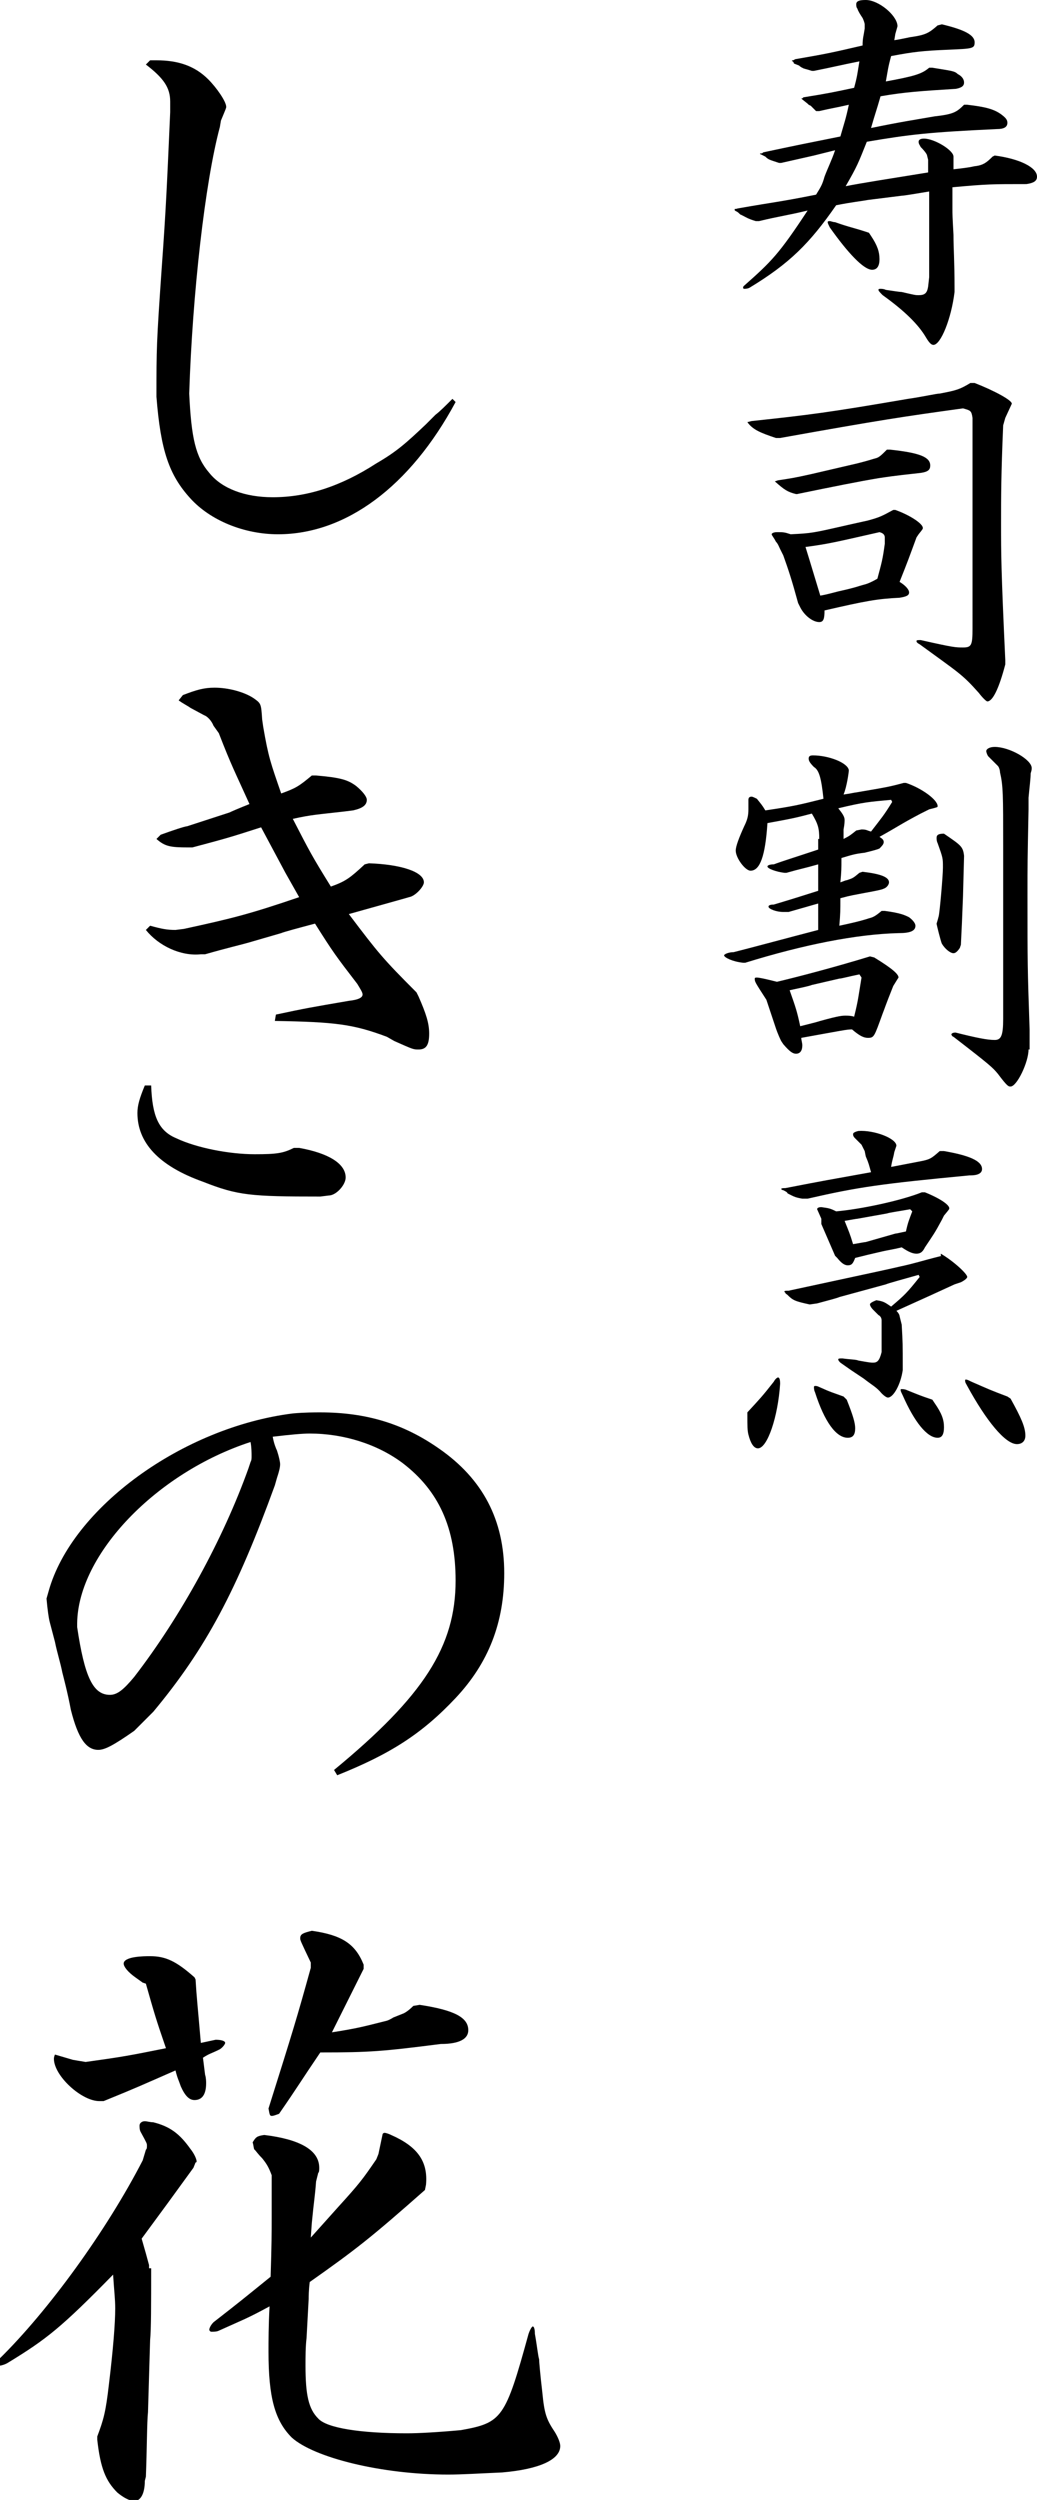
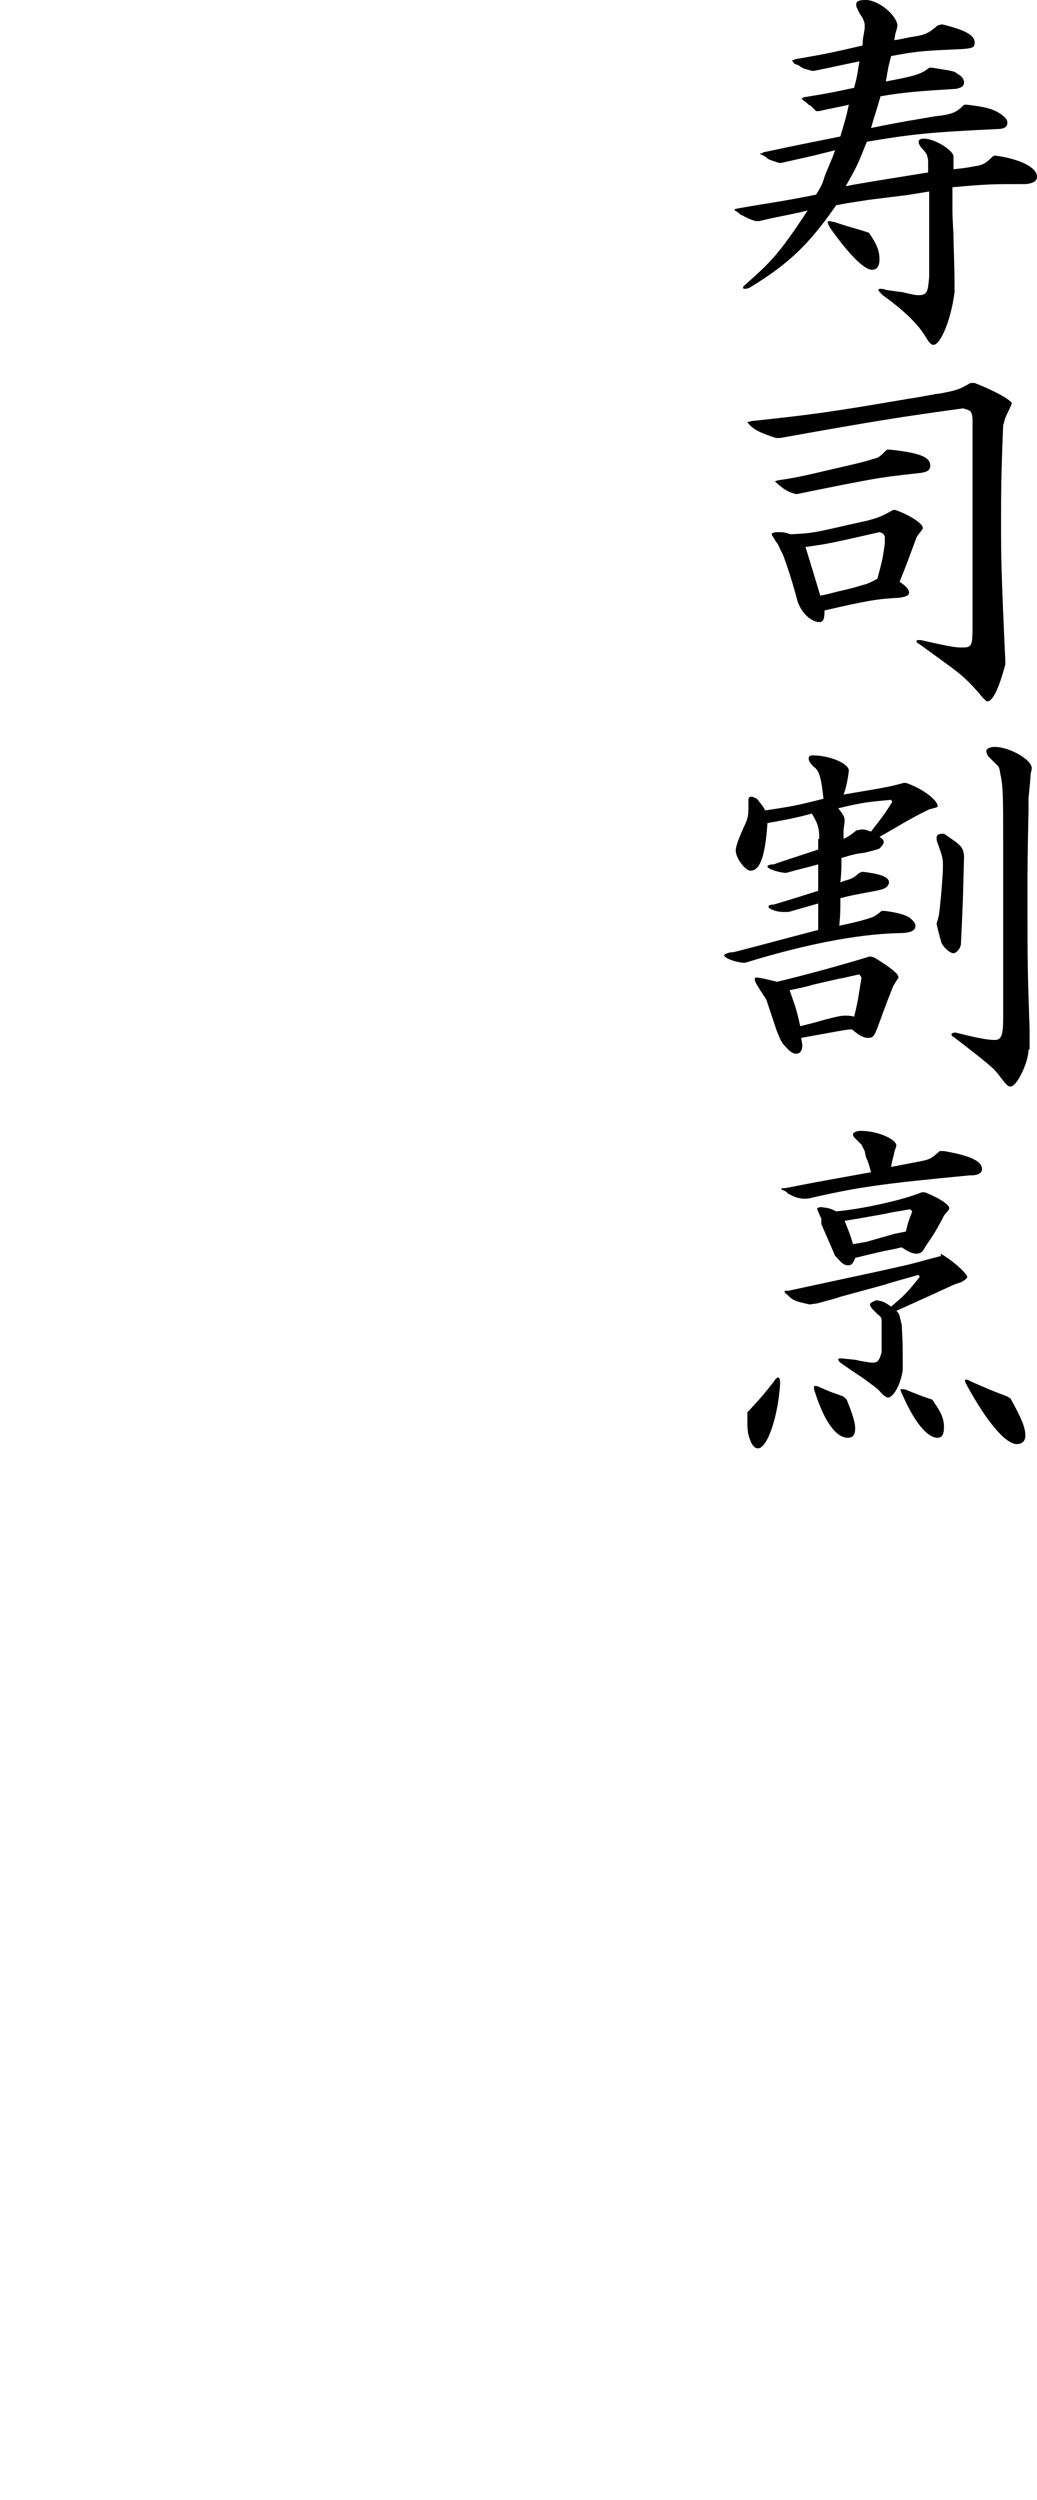
<svg xmlns="http://www.w3.org/2000/svg" version="1.1" id="レイヤー_1" x="0px" y="0px" viewBox="0 0 98.1 236.3" style="enable-background:new 0 0 98.1 236.3;" xml:space="preserve">
  <g>
    <path d="M75,5.7c0,0,0.1,0,0.2-0.1c2.9-0.5,3.4-0.6,6.4-1.3c0-0.7,0.1-0.9,0.2-1.6V2.3c0-0.1-0.1-0.4-0.2-0.6   c-0.2-0.3-0.4-0.6-0.5-0.9C81,0.7,81,0.5,81,0.4C81,0.1,81.3,0,81.9,0c1.2,0,2.9,1.4,3,2.4v0.1l-0.2,0.7l-0.1,0.6   c0.7-0.1,1.5-0.3,1.6-0.3c1.4-0.2,1.7-0.4,2.5-1.1l0.4-0.1c2.1,0.5,3.1,1,3.1,1.7c0,0.6-0.2,0.6-2.5,0.7c-2.4,0.1-3.3,0.2-5.4,0.6   c-0.3,1.1-0.3,1.3-0.5,2.4c2.7-0.5,3.4-0.7,4.1-1.3l0.3,0C90,6.7,90.3,6.7,90.6,7c0.4,0.2,0.6,0.5,0.6,0.8c0,0.3-0.2,0.5-0.8,0.6   c-3.2,0.2-4.8,0.3-7.1,0.7c-0.4,1.4-0.5,1.6-0.9,3c2.9-0.6,4.3-0.8,6-1.1c1.8-0.2,2.1-0.4,2.8-1.1l0.3,0c1.7,0.2,2.5,0.4,3.2,0.9   c0.4,0.3,0.6,0.5,0.6,0.8c0,0.4-0.3,0.6-1,0.6c-6.4,0.3-8.2,0.5-12.3,1.2c-0.8,2-0.9,2.3-2,4.2c1.5-0.3,4.1-0.7,7.8-1.3   c0-0.4,0-0.5,0-0.7v-0.5l-0.1-0.4c0-0.1-0.2-0.4-0.6-0.8c-0.1-0.2-0.2-0.3-0.2-0.5c0-0.2,0.2-0.3,0.5-0.3c1,0,2.8,1.1,2.8,1.7V16   c1.9-0.2,1.9-0.3,2.1-0.3c0.7-0.1,1-0.3,1.6-0.9l0.2-0.1c2.3,0.3,4,1.1,4,2c0,0.4-0.3,0.6-1,0.7c-3.3,0-3.7,0-7,0.3v2   c0,0.6,0,0.7,0.1,2.5c0,1.4,0.1,2.4,0.1,5v0.4c-0.3,2.5-1.3,5-2,5c-0.2,0-0.4-0.2-0.7-0.7c-0.7-1.2-2-2.5-4.1-4   c-0.2-0.2-0.4-0.4-0.4-0.5c0-0.1,0.1-0.1,0.2-0.1c0.1,0,0.3,0,0.5,0.1c0.7,0.1,1.3,0.2,1.5,0.2c1.3,0.3,1.3,0.3,1.6,0.3   c0.6,0,0.8-0.2,0.9-0.8l0.1-0.9c0-1.8,0-3.2,0-4c0-0.9,0-2.3,0-4.1c-1.2,0.2-2.4,0.4-2.6,0.4l-3.2,0.4c-0.5,0.1-1.5,0.2-3,0.5   c-2.5,3.6-4.4,5.5-8.2,7.8c-0.2,0.1-0.4,0.1-0.5,0.1c0,0-0.1,0-0.1-0.1s0-0.1,0.1-0.2c2.6-2.3,3.3-3,6-7.1c-2.1,0.5-2.5,0.5-4.6,1   h-0.3c-0.7-0.2-1-0.4-1.2-0.5l-0.2-0.1c-0.1,0-0.2-0.2-0.4-0.3s-0.2-0.1-0.2-0.2s0,0,0.3-0.1c3.4-0.6,3.9-0.6,7.4-1.3   c0.5-0.8,0.6-1,0.8-1.7c0.3-0.8,0.7-1.6,1-2.5l-2,0.5l-3.1,0.7h-0.2c-0.9-0.3-1-0.3-1.3-0.6l-0.4-0.2c-0.1,0-0.1-0.1-0.1-0.1v0   c0,0,0,0,0,0h0.1c0.1,0,0.1,0,0.2-0.1c3.3-0.7,3.8-0.8,7.3-1.5c0.4-1.4,0.5-1.6,0.8-3c-1.3,0.3-1.5,0.3-2.8,0.6h-0.3L76.7,10   l-0.2-0.1l-0.1-0.1l-0.5-0.4c-0.1-0.1-0.1-0.1-0.1-0.1l0.1,0L76,9.2c2.5-0.4,2.9-0.5,4.8-0.9c0.3-1.1,0.3-1.3,0.5-2.5   c-2,0.4-2.3,0.5-4.3,0.9l-0.2,0c-0.6-0.2-0.8-0.2-0.9-0.3c-0.1,0-0.1-0.1-0.2-0.1l-0.1-0.1L75.1,6C75.1,5.9,75,5.8,75,5.8   c0,0-0.1,0-0.1-0.1C74.9,5.8,74.9,5.7,75,5.7L75,5.7z M82.4,22.3c0.6,0.9,0.8,1.5,0.8,2.2c0,0.6-0.2,1-0.7,1c-0.8,0-2.3-1.6-4-4   c-0.1-0.2-0.2-0.4-0.2-0.5c0-0.1,0.1-0.1,0.2-0.1c0.1,0,0.3,0.1,0.5,0.1c1.4,0.5,1.7,0.5,3.2,1L82.4,22.3z" />
    <path d="M92.2,36.2c1.8,0.7,3.7,1.7,3.5,2l-0.6,1.3l-0.2,0.7c-0.2,4.7-0.2,6.8-0.2,9.3c0,2.8,0,4.3,0.4,12.9v0.4   c-0.6,2.3-1.2,3.5-1.7,3.5c-0.1,0-0.5-0.4-0.8-0.8c-1.6-1.8-1.9-1.9-5.6-4.6c-0.2-0.1-0.3-0.2-0.3-0.3c0-0.1,0.1-0.1,0.4-0.1   c3.1,0.7,3.3,0.7,4,0.7c0.8,0,0.9-0.2,0.9-1.8L92,51.3v-7.1v-4.7c-0.1-0.7-0.2-0.7-0.9-0.9c-5.8,0.8-7.8,1.1-17.3,2.8h-0.4   c-1.5-0.5-2.2-0.8-2.7-1.5l0.4-0.1c5.6-0.6,7.2-0.8,14.8-2.1c1.4-0.2,2.7-0.5,3-0.5c1.6-0.3,1.9-0.4,2.9-1H92.2z M84.7,48.2   c1.4,0.5,2.6,1.3,2.6,1.7c0,0.1,0,0.1-0.4,0.6l-0.2,0.3C86,52.7,85.9,53,85.1,55c0.5,0.3,0.9,0.7,0.9,1c0,0.3-0.3,0.4-0.9,0.5   c-2.1,0.1-3.2,0.3-7.1,1.2c0,0.8-0.1,1.1-0.5,1.1c-0.6,0-1.4-0.6-1.8-1.4l-0.2-0.4c-0.6-2.2-0.9-3.1-1.4-4.5l-0.3-0.6   c-0.1-0.2-0.2-0.5-0.4-0.7c-0.2-0.4-0.4-0.6-0.4-0.7c0-0.1,0.2-0.2,0.5-0.2c0.6,0,0.7,0,1.3,0.2c2-0.1,2-0.1,5.5-0.9l1.8-0.4   c1.1-0.3,1.3-0.4,2.4-1H84.7z M84.2,42.5C87,42.8,88,43.2,88,44c0,0.4-0.2,0.6-0.9,0.7c-2.8,0.3-3.3,0.4-4,0.5   c-1.8,0.3-4.3,0.8-7.7,1.5h-0.1c-0.8-0.2-1.1-0.4-2-1.2l0.3-0.1c1.3-0.2,1.4-0.2,3.2-0.6l4.3-1c1.2-0.3,1.4-0.4,1.8-0.5   c0.3-0.1,0.5-0.3,1-0.8L84.2,42.5z M83.7,50.8c0-0.2-0.1-0.4-0.5-0.5c-4,0.9-4.7,1.1-7,1.4c0.5,1.6,1,3.3,1.4,4.6   c0.6-0.1,1.3-0.3,1.7-0.4c1.8-0.4,1.9-0.5,2.3-0.6c0.4-0.1,0.7-0.2,1.4-0.6c0.4-1.5,0.5-1.8,0.7-3.3C83.7,51.1,83.7,50.9,83.7,50.8   z" />
    <path d="M77.5,79.3c0-1-0.1-1.4-0.7-2.4c-1.5,0.4-2,0.5-4.2,0.9c-0.2,3.1-0.7,4.5-1.6,4.5c-0.5,0-1.4-1.2-1.4-1.9   c0-0.4,0.3-1.2,0.8-2.3c0.3-0.6,0.4-1,0.4-1.6c0-0.1,0-0.4,0-0.5c0-0.2,0-0.4,0-0.4c0-0.2,0.1-0.3,0.3-0.3c0.1,0,0.3,0.1,0.5,0.2   c0.4,0.5,0.5,0.6,0.8,1.1c2.7-0.4,3.1-0.5,5.5-1.1c-0.2-1.9-0.4-2.7-0.9-3c-0.4-0.4-0.5-0.6-0.5-0.8c0-0.2,0.1-0.3,0.4-0.3   c1.5,0,3.3,0.7,3.4,1.4c0,0.2-0.2,1.6-0.5,2.3c0.7-0.1,1.1-0.2,1.2-0.2c2.9-0.5,3-0.5,4.5-0.9h0.2c1.5,0.5,3,1.6,3,2.2   c0,0.1,0,0.1-0.8,0.3l-0.8,0.4c-1.9,1-2.1,1.2-3.9,2.2c0.3,0.2,0.4,0.3,0.4,0.5c0,0.2-0.2,0.4-0.4,0.6c-0.2,0.1-0.6,0.2-1.4,0.4   c-0.9,0.1-1.2,0.2-2.2,0.5c0,1.1,0,1.2-0.1,2.3c0.3-0.1,0.5-0.2,0.6-0.2c0.6-0.2,0.6-0.2,1.2-0.7l0.3-0.1c1.7,0.2,2.5,0.5,2.5,1   c0,0.2-0.2,0.5-0.5,0.6c-0.2,0.1-0.7,0.2-1.8,0.4c-1,0.2-1.2,0.2-2.3,0.5c0,1.2,0,1.4-0.1,2.6c1.9-0.4,2.5-0.6,2.8-0.7   c0.4-0.1,0.6-0.2,1.2-0.7l0.3,0c1.5,0.2,1.9,0.4,2.3,0.6c0.4,0.3,0.6,0.6,0.6,0.8c0,0.5-0.5,0.7-1.6,0.7c-4,0.1-9,1.1-14.5,2.8   h-0.2c-1-0.1-1.8-0.5-1.8-0.7c0-0.1,0.4-0.3,0.9-0.3c1.6-0.4,5.3-1.4,8-2.1v-1.3v-1.2l-1.4,0.4l-1.4,0.4h-0.5   c-0.7,0-1.4-0.3-1.4-0.5c0-0.1,0.1-0.2,0.5-0.2c2-0.6,2.3-0.7,4.2-1.3v-1.6v-0.9c-1.4,0.4-1.6,0.4-3,0.8h-0.2   c-0.8-0.1-1.6-0.4-1.6-0.6c0-0.1,0.2-0.2,0.6-0.2c0.8-0.3,2.1-0.7,4.2-1.4v-0.5V79.3z M82.7,90.5c1.8,1.1,2.3,1.6,2.3,1.9   c0,0-0.2,0.3-0.5,0.8c-0.8,2-0.8,2.1-1,2.6c-0.8,2.2-0.8,2.3-1.4,2.3c-0.4,0-0.8-0.2-1.5-0.8c-0.5,0-0.9,0.1-4.8,0.8   c0,0.2,0.1,0.5,0.1,0.7c0,0.5-0.2,0.8-0.6,0.8c-0.3,0-0.6-0.2-1.2-0.9l-0.2-0.3c-0.3-0.6-0.5-1.2-0.5-1.2c-0.3-0.9-0.6-1.8-0.9-2.7   c-1.1-1.7-1.1-1.7-1.1-2c0-0.1,0.1-0.1,0.2-0.1c0.2,0,0.7,0.1,1.9,0.4c1.7-0.4,5.2-1.3,8.8-2.4L82.7,90.5z M76.8,93.1   c-0.2,0.1-1.2,0.3-2.1,0.5c0.6,1.7,0.7,2,1,3.4c0.8-0.2,1.6-0.4,1.9-0.5C79.4,96,79.7,96,80,96c0.2,0,0.5,0,0.8,0.1   c0.4-1.6,0.4-1.9,0.7-3.7l-0.2-0.3c-1,0.2-1.7,0.4-1.9,0.4L76.8,93.1z M81.5,78.4c0.5,0,0.5,0.1,0.9,0.2c1-1.3,1.2-1.5,2-2.8   l-0.1-0.2c-2.1,0.2-2.5,0.2-5,0.8c0.4,0.5,0.6,0.8,0.6,1.1c0,0.1,0,0.4-0.1,0.9c0,0.2,0,0.5,0,0.9c0.6-0.3,0.7-0.4,1.2-0.8   L81.5,78.4z M91.1,84.7L91,87.2l-0.1,2.1l-0.1,0.3c-0.2,0.3-0.4,0.5-0.6,0.5c-0.3,0-0.8-0.4-1.1-0.9c-0.1-0.2-0.5-1.8-0.5-1.9   c0,0,0.1-0.3,0.2-0.7c0.1-0.4,0.4-3.8,0.4-4.6c0-0.9,0-0.9-0.5-2.3c-0.1-0.2-0.1-0.4-0.1-0.5c0-0.3,0.2-0.4,0.7-0.4   c1.6,1.1,1.8,1.2,1.9,2.1L91.1,84.7z M97.3,99.2c0,1.2-1.1,3.5-1.7,3.5c-0.2,0-0.3,0-1.2-1.2c-0.5-0.6-0.7-0.8-4.2-3.5   C90.1,98,90,97.8,90,97.8c0-0.1,0.1-0.2,0.4-0.2c2,0.5,3,0.7,3.7,0.7c0.6,0,0.8-0.4,0.8-2l0-1.7v-5V80c0-4.9,0-5.7-0.3-7   c0-0.2-0.1-0.5-0.2-0.6l-0.9-0.9c-0.1-0.1-0.2-0.4-0.2-0.5c0-0.2,0.3-0.4,0.8-0.4c1.4,0,3.5,1.2,3.5,2c0,0.1,0,0.2-0.1,0.5   c0,0.5-0.1,1.2-0.2,2.3l0,1.1c-0.1,5-0.1,5-0.1,8.2c0,6.4,0,6.7,0.2,12.6l0,1.3V99.2z" />
    <path d="M70.7,133.5c1.2-1.3,1.4-1.5,2.5-2.9c0.1-0.2,0.3-0.4,0.4-0.4c0.1,0,0.2,0.1,0.2,0.6c-0.2,3.1-1.2,6.1-2.1,6.1   c-0.4,0-0.7-0.5-0.9-1.3c-0.1-0.4-0.1-0.8-0.1-1.9L70.7,133.5z M84.6,108.9c-0.1,0.6-0.2,0.7-0.3,1.4l2.6-0.5c1.1-0.2,1.2-0.3,2-1   l0.4,0c2.3,0.4,3.6,0.9,3.6,1.7c0,0.4-0.4,0.6-1.1,0.6h-0.1c-8.4,0.8-10.5,1.1-15.3,2.2l-0.5,0c-0.6-0.1-0.8-0.2-1-0.3   c0,0-0.2-0.1-0.4-0.2c0-0.1-0.2-0.2-0.4-0.3c-0.1,0-0.2-0.1-0.2-0.1c0-0.1,0.2-0.1,0.4-0.1c3.6-0.7,4.2-0.8,8.1-1.5   c-0.2-0.7-0.2-0.8-0.5-1.5l-0.1-0.5c-0.1-0.2-0.2-0.4-0.3-0.6l-0.6-0.6c-0.1-0.1-0.2-0.2-0.2-0.4c0-0.1,0.1-0.2,0.5-0.3   c1.5-0.1,3.6,0.7,3.6,1.4L84.6,108.9z M89,118.5c1.2,0.7,2.5,1.9,2.5,2.2c0,0.1-0.2,0.3-0.6,0.5l-0.6,0.2l-2.4,1.1l-3.1,1.4   c0.2,0.2,0.3,0.4,0.3,0.5l0.1,0.4l0.1,0.4c0.1,1.7,0.1,1.9,0.1,4l0,0.3c-0.2,1.4-0.9,2.6-1.4,2.6c-0.1,0-0.3-0.1-0.6-0.4   c-0.5-0.6-0.8-0.7-1.7-1.4l-1.2-0.8l-1-0.7c-0.1-0.1-0.2-0.2-0.2-0.3c0-0.1,0.1-0.1,0.4-0.1c0.7,0.1,1.3,0.1,1.5,0.2   c1.1,0.2,1.2,0.2,1.4,0.2c0.4,0,0.6-0.2,0.8-1c0-0.6,0-1.1,0-1.4c0-0.3,0-0.7,0-1.3l0-0.3c0-0.2-0.1-0.4-0.3-0.5l-0.5-0.5   c-0.2-0.2-0.3-0.4-0.3-0.5c0-0.1,0.1-0.2,0.6-0.4c0.7,0.1,0.8,0.2,1.4,0.6c1.3-1.1,1.5-1.3,2.7-2.8l-0.1-0.2   c-1.4,0.4-2.9,0.8-3.1,0.9l-4.4,1.2c-0.2,0.1-1,0.3-2.1,0.6l-0.7,0.1c-1.4-0.3-1.6-0.4-2.1-0.9c-0.1-0.1-0.2-0.1-0.2-0.2l-0.1-0.1   c0-0.1,0.1-0.1,0.4-0.1c9.3-2,9.3-2,10.6-2.3c1.4-0.3,1.9-0.5,3.9-1H89z M80.1,132.3c0.6,1.5,0.8,2.2,0.8,2.7   c0,0.6-0.2,0.9-0.7,0.9c-1.1,0-2.2-1.5-3.1-4.3c-0.1-0.2-0.1-0.4-0.1-0.5c0-0.1,0.1-0.1,0.1-0.1c0.1,0,0.2,0,0.4,0.1   c1.1,0.5,1.2,0.5,2.3,0.9L80.1,132.3z M77.7,115.2c-0.4-0.9-0.4-0.9-0.4-0.9c0-0.1,0.1-0.2,0.4-0.2c0.7,0.1,0.8,0.1,1.4,0.4   c2.3-0.2,6.1-1,8.1-1.8h0.3c1.5,0.6,2.3,1.2,2.3,1.5c0,0.1,0,0.1-0.5,0.7l-0.2,0.4c-0.7,1.3-0.8,1.4-1.6,2.6   c-0.2,0.4-0.4,0.6-0.8,0.6s-0.8-0.2-1.4-0.6c-0.8,0.2-1.5,0.3-1.9,0.4c-1.3,0.3-1.3,0.3-2.5,0.6c-0.2,0.5-0.3,0.7-0.7,0.7   c-0.3,0-0.6-0.2-1-0.7l-0.2-0.2c-0.6-1.4-0.7-1.6-1.3-3L77.7,115.2z M81.1,115.2c-0.1,0-0.6,0.1-1.2,0.2c0.4,1,0.5,1.2,0.8,2.2   c0.6-0.1,1.1-0.2,1.2-0.2l2.8-0.8c0.1,0,0.5-0.1,1-0.2c0.2-0.9,0.3-1.1,0.6-1.9l-0.2-0.2c-1.1,0.2-1.9,0.3-2.2,0.4L81.1,115.2z    M88.4,132.6c0.7,1,0.9,1.6,0.9,2.3c0,0.7-0.2,1-0.6,1c-1,0-2.2-1.5-3.3-4c-0.1-0.2-0.2-0.4-0.2-0.5c0-0.1,0-0.1,0.1-0.1   c0.1,0,0.3,0,0.5,0.1c1,0.4,1.2,0.5,2.4,0.9L88.4,132.6z M95.6,132.2c1,1.8,1.4,2.7,1.4,3.5c0,0.5-0.3,0.8-0.8,0.8   c-1.1,0-2.9-2.2-4.7-5.5c-0.1-0.2-0.2-0.3-0.2-0.5c0-0.1,0-0.1,0.1-0.1c0.1,0,0.3,0.1,0.5,0.2c1.6,0.7,1.8,0.8,3.4,1.4L95.6,132.2z   " />
-     <path d="M43.1,38C38.8,46,32.7,50.5,26.3,50.5c-3.2,0-6.4-1.3-8.3-3.4c-2-2.2-2.8-4.5-3.2-9.6c0-4.6,0-5,0.5-12.2   c0.4-5.5,0.5-7.9,0.8-14.7v-1c0-1.3-0.6-2.2-2.3-3.5l0.4-0.4h0.6c2,0,3.6,0.5,4.9,1.8c0.8,0.8,1.7,2.1,1.7,2.6c0,0.1,0,0.1-0.5,1.3   l-0.1,0.6c-1.4,5.2-2.6,15.8-2.9,25.2c0.2,4.2,0.6,6,1.9,7.5c1.2,1.5,3.4,2.3,6,2.3c3.2,0,6.4-1,9.8-3.2c1.9-1.1,2.8-1.9,4.7-3.7   l0.9-0.9c0.4-0.3,0.9-0.8,1.6-1.5L43.1,38z" />
-     <path d="M28.3,108.5c2.8,0.5,4.4,1.5,4.4,2.8c0,0.7-0.9,1.7-1.6,1.7l-0.8,0.1c-6.6,0-7.8-0.1-11.1-1.4c-4.2-1.5-6.2-3.7-6.2-6.5   c0-0.7,0.2-1.4,0.7-2.6h0.6c0.1,2.9,0.7,4.3,2.4,5c1.9,0.9,5,1.5,7.4,1.5c2.1,0,2.7-0.1,3.7-0.6H28.3z M20.2,68.6   c-0.2-0.5-0.6-0.9-0.9-1L18,66.9c-0.1-0.1-0.7-0.4-1.1-0.7l0.4-0.5c1.3-0.5,2-0.7,3-0.7c1.3,0,2.8,0.4,3.7,1c0.7,0.5,0.7,0.5,0.8,2   l0.1,0.7c0.5,2.9,0.7,3.4,1.7,6.3c1.4-0.5,1.7-0.7,2.9-1.7h0.4c2.3,0.2,3,0.4,3.8,1c0.6,0.5,1,1,1,1.3c0,0.5-0.4,0.8-1.3,1   l-0.8,0.1C30,77,29.5,77,27.7,77.4c1.6,3.1,1.8,3.5,3.6,6.4c1.4-0.5,1.8-0.8,3.2-2.1l0.4-0.1c3,0.1,5.2,0.8,5.2,1.8   c0,0.4-0.8,1.3-1.4,1.4L38,85l-2.5,0.7l-2.5,0.7c2.8,3.7,3.2,4.2,6.4,7.4l0.2,0.4c0.7,1.6,1,2.5,1,3.5c0,1.1-0.3,1.5-1,1.5   c-0.5,0-0.5,0-2.3-0.8L36.6,98c-3.2-1.2-4.9-1.4-10.6-1.5l0.1-0.6c2.8-0.6,3.4-0.7,6.9-1.3c0.9-0.1,1.3-0.3,1.3-0.6   c0-0.2-0.2-0.5-0.5-1c-2-2.6-2.3-3-4-5.7c-1.5,0.4-3,0.8-3.2,0.9l-3.1,0.9c-0.7,0.2-2,0.5-4.1,1.1H19c-1.9,0.2-4-0.8-5.2-2.3   l0.4-0.4c1.1,0.3,1.6,0.4,2.4,0.4l0.8-0.1c4.6-1,6.2-1.4,10.9-3L27,82.5l-2.3-4.3c-3.1,1-3.5,1.1-6.5,1.9h-0.4   c-1.7,0-2.2-0.1-3-0.8l0.4-0.4c1.1-0.4,2.3-0.8,2.5-0.8l4-1.3c0.2-0.1,0.9-0.4,1.9-0.8c-1.4-3.1-1.7-3.6-2.9-6.7L20.2,68.6z" />
-     <path d="M31.6,167.3c8.5-7,11.5-11.7,11.5-17.9c0-5-1.6-8.5-5-11.1c-2.4-1.8-5.6-2.8-8.8-2.8c-0.7,0-1.8,0.1-3.5,0.3   c0.1,0.6,0.3,1.1,0.4,1.3c0.2,0.6,0.3,1.1,0.3,1.3c0,0.3-0.1,0.7-0.3,1.3l-0.2,0.7c-3.6,9.9-6.5,15.4-11.5,21.4l-1.8,1.8   c-2,1.4-2.8,1.8-3.4,1.8c-1.1,0-1.9-1-2.6-3.8c-0.3-1.6-0.7-3.1-0.8-3.5c-0.2-1-0.5-1.9-0.7-2.9l-0.5-1.9c-0.1-0.4-0.2-1.1-0.3-2.2   l0.2-0.7c2.2-7.9,12.7-15.5,23.1-16.8c1.1-0.1,2.1-0.1,2.6-0.1c4.4,0,7.9,1.1,11.2,3.4c4.2,2.9,6.2,6.8,6.2,11.8   c0,4.7-1.5,8.5-4.6,11.8c-3.2,3.4-6.2,5.3-11.2,7.3L31.6,167.3z M7.3,153.8c0.7,4.7,1.5,6.4,3.1,6.4c0.7,0,1.3-0.5,2.3-1.7   c4.4-5.7,8.4-13,10.8-19.7l0.2-0.6c0.1-0.2,0.1-0.3,0.1-0.6c0-0.2,0-0.8-0.1-1.3c-8.9,2.9-16.3,10.6-16.4,17.1V153.8z" />
-     <path d="M14.3,214.4c0,3.4,0,5.8-0.1,6.8l-0.2,6.8c-0.1,0.9-0.1,3.6-0.2,6.1l-0.1,0.4c0,1.2-0.4,1.9-1,1.9c-0.4,0-1-0.3-1.6-0.8   c-1.1-1.1-1.6-2.3-1.9-5v-0.3c0.6-1.6,0.8-2.3,1.1-4.9c0.4-3.3,0.6-5.8,0.6-7.2c0-0.9-0.1-1.6-0.2-3.2c-4.9,5-6.3,6.1-9.9,8.3   c-0.3,0.2-0.7,0.3-0.8,0.3c-0.1,0-0.2-0.1-0.2-0.2c0-0.1,0-0.2,0.1-0.4c4.7-4.6,10.2-12.2,13.6-18.8l0.3-1c0.1-0.1,0.1-0.2,0.1-0.4   c0-0.2,0-0.2-0.6-1.3c-0.1-0.2-0.1-0.4-0.1-0.6c0-0.2,0.2-0.4,0.5-0.4c0.2,0,0.5,0.1,0.8,0.1c1.6,0.4,2.5,1.1,3.5,2.5   c0.4,0.5,0.6,1,0.6,1.2c0,0,0,0.1-0.1,0.1l-0.2,0.5l-2.4,3.3l-2.5,3.4l0.4,1.4l0.3,1.1V214.4z M13.5,187.4l-0.7-0.5   c-0.7-0.5-1.1-1-1.1-1.3c0-0.3,0.4-0.5,1-0.6c0.6-0.1,1.2-0.1,1.5-0.1c1.5,0,2.5,0.5,4.2,2l0.1,0.2c0.1,1.7,0.2,2.5,0.5,6l1.4-0.3   c0.5,0,0.9,0.1,0.9,0.3c0,0.1-0.2,0.4-0.5,0.6c-0.8,0.4-1,0.4-1.6,0.8l0.1,0.8l0.1,0.8c0.1,0.3,0.1,0.7,0.1,0.8   c0,1.1-0.4,1.6-1.1,1.6c-0.5,0-0.9-0.4-1.3-1.3c-0.2-0.6-0.3-0.7-0.5-1.5c-3.2,1.4-3.6,1.6-6.8,2.9H9.4c-1.7,0-4.3-2.4-4.3-4   c0-0.2,0.1-0.4,0.1-0.4l1.7,0.5l1.2,0.2c3.6-0.5,4.1-0.6,7.6-1.3c-1-2.9-1.1-3.3-1.9-6.1L13.5,187.4z M40.2,207   c-5.1,4.5-6.5,5.6-10.9,8.7c-0.1,0.8-0.1,1.4-0.1,1.6L29,221c-0.1,0.8-0.1,1.8-0.1,2.6c0,2.8,0.3,4.1,1.2,5c0.8,0.9,4,1.4,8.4,1.4   c1.1,0,2.9-0.1,5.1-0.3c3.9-0.7,4.2-1.1,6.4-9.1c0.1-0.3,0.3-0.7,0.4-0.7c0.1,0,0.2,0.2,0.2,0.7c0.2,1.1,0.3,2.1,0.4,2.4   c0,0.2,0.1,1.4,0.3,3.1c0.2,2.1,0.4,2.6,1.2,3.8c0.3,0.5,0.5,1,0.5,1.3c0,1.3-2,2.2-5.5,2.5c-2.3,0.1-3.8,0.2-5.1,0.2   c-6.3,0-12.7-1.6-14.8-3.5c-1.6-1.6-2.2-3.8-2.2-8.1c0-1,0-2.5,0.1-4.3c-2.2,1.2-2.6,1.3-4.8,2.3c-0.2,0.1-0.5,0.1-0.7,0.1   c-0.1,0-0.2-0.1-0.2-0.2c0-0.1,0.1-0.4,0.4-0.7c2.7-2.1,2.8-2.2,5.4-4.3c0.1-3.1,0.1-4.1,0.1-5.6V206v-0.4   c-0.3-0.8-0.5-1.1-0.9-1.6c-0.4-0.4-0.6-0.7-0.7-0.8c-0.1,0-0.1-0.4-0.2-0.7c0.3-0.5,0.4-0.6,1.1-0.7c3.3,0.4,5.2,1.4,5.2,3.1   c0,0.2,0,0.4-0.1,0.5l-0.2,0.8c-0.1,1.4-0.2,1.8-0.4,3.9l-0.1,1.4l2.6-2.9c2-2.2,2.3-2.6,3.6-4.5l0.2-0.5l0.4-1.9   c0.1-0.1,0.1-0.1,0.2-0.1c0.1,0,0.4,0.1,0.6,0.2c2.5,1.1,3.5,2.5,3.3,4.7L40.2,207z M34.4,186.1l-1.5,3l-1.5,3   c2.5-0.4,2.8-0.5,5.2-1.1c0.3-0.1,0.6-0.3,0.6-0.3l1-0.4c0.2-0.1,0.5-0.3,0.9-0.7l0.6-0.1c3.3,0.5,4.6,1.2,4.6,2.4   c0,0.8-0.8,1.3-2.6,1.3c-5.5,0.7-6.7,0.8-11.4,0.8c-1.9,2.8-2.1,3.2-3.9,5.8c-0.3,0.1-0.5,0.2-0.7,0.2c-0.2,0-0.2-0.2-0.3-0.7   c2.3-7.3,2.7-8.6,4-13.3v-0.5c-1-2.1-1-2.1-1-2.3c0-0.4,0.3-0.5,1.1-0.7c2.8,0.4,4.1,1.2,4.9,3.2L34.4,186.1z" />
  </g>
</svg>